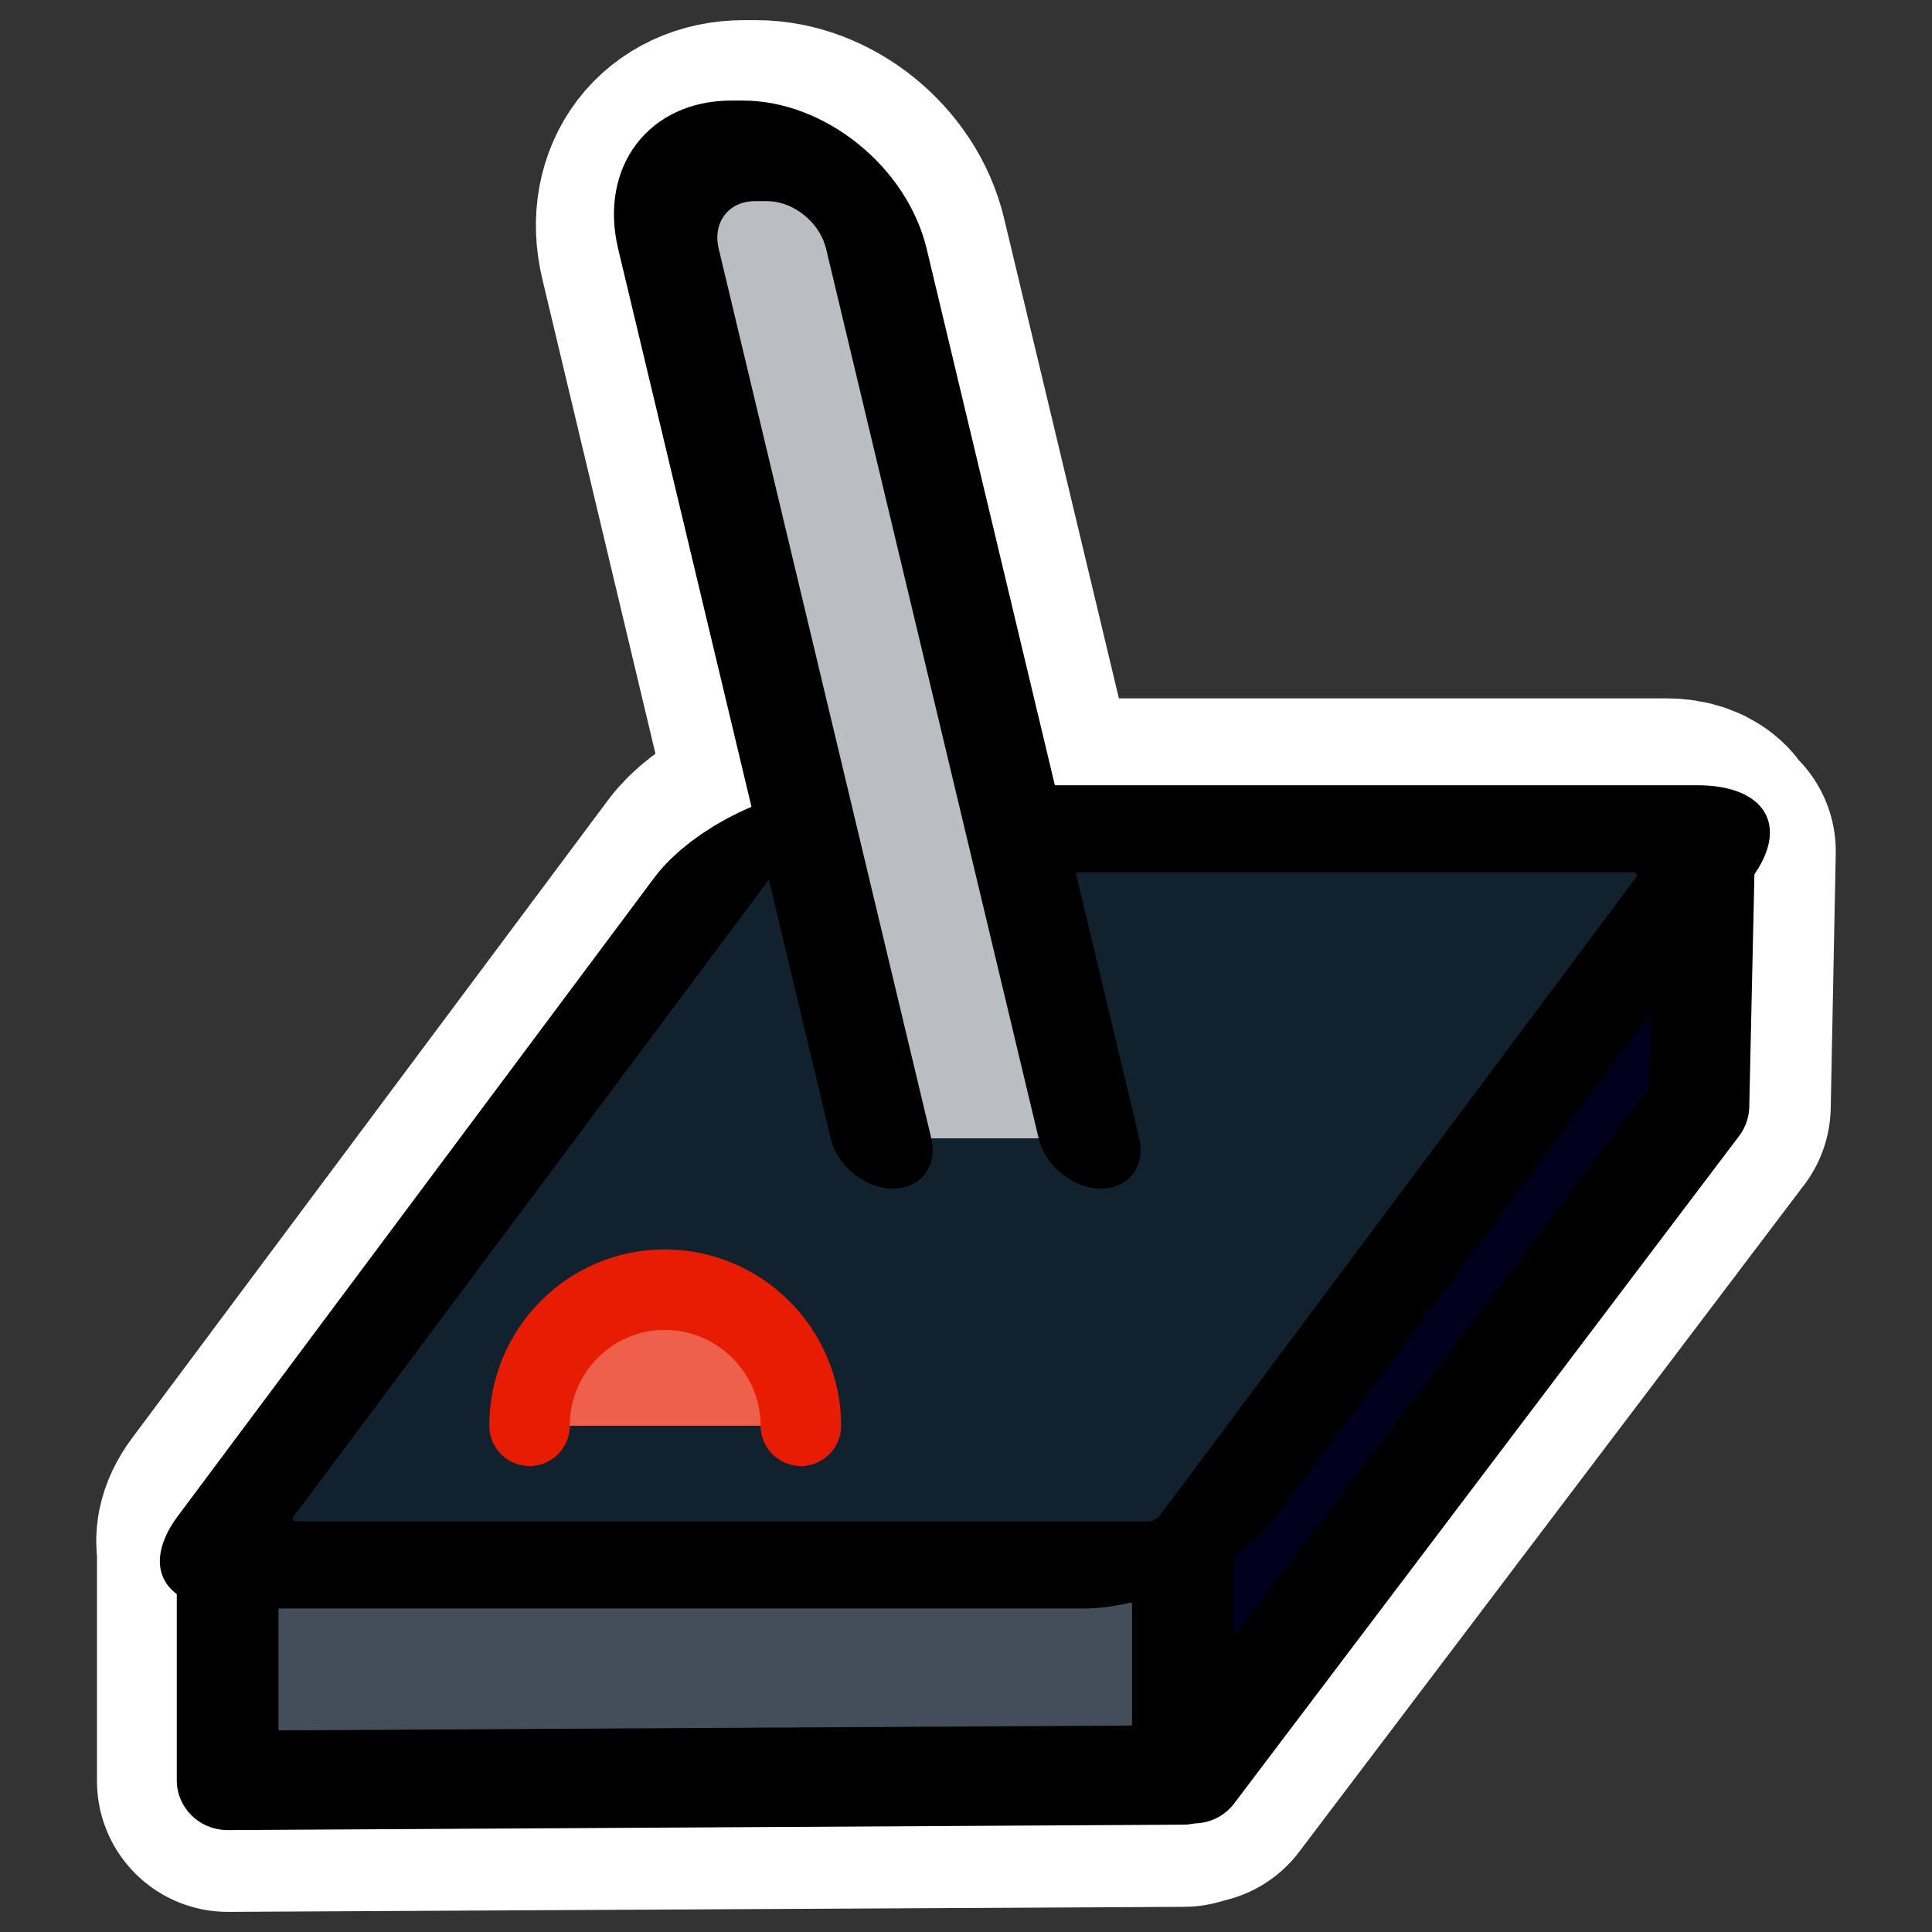
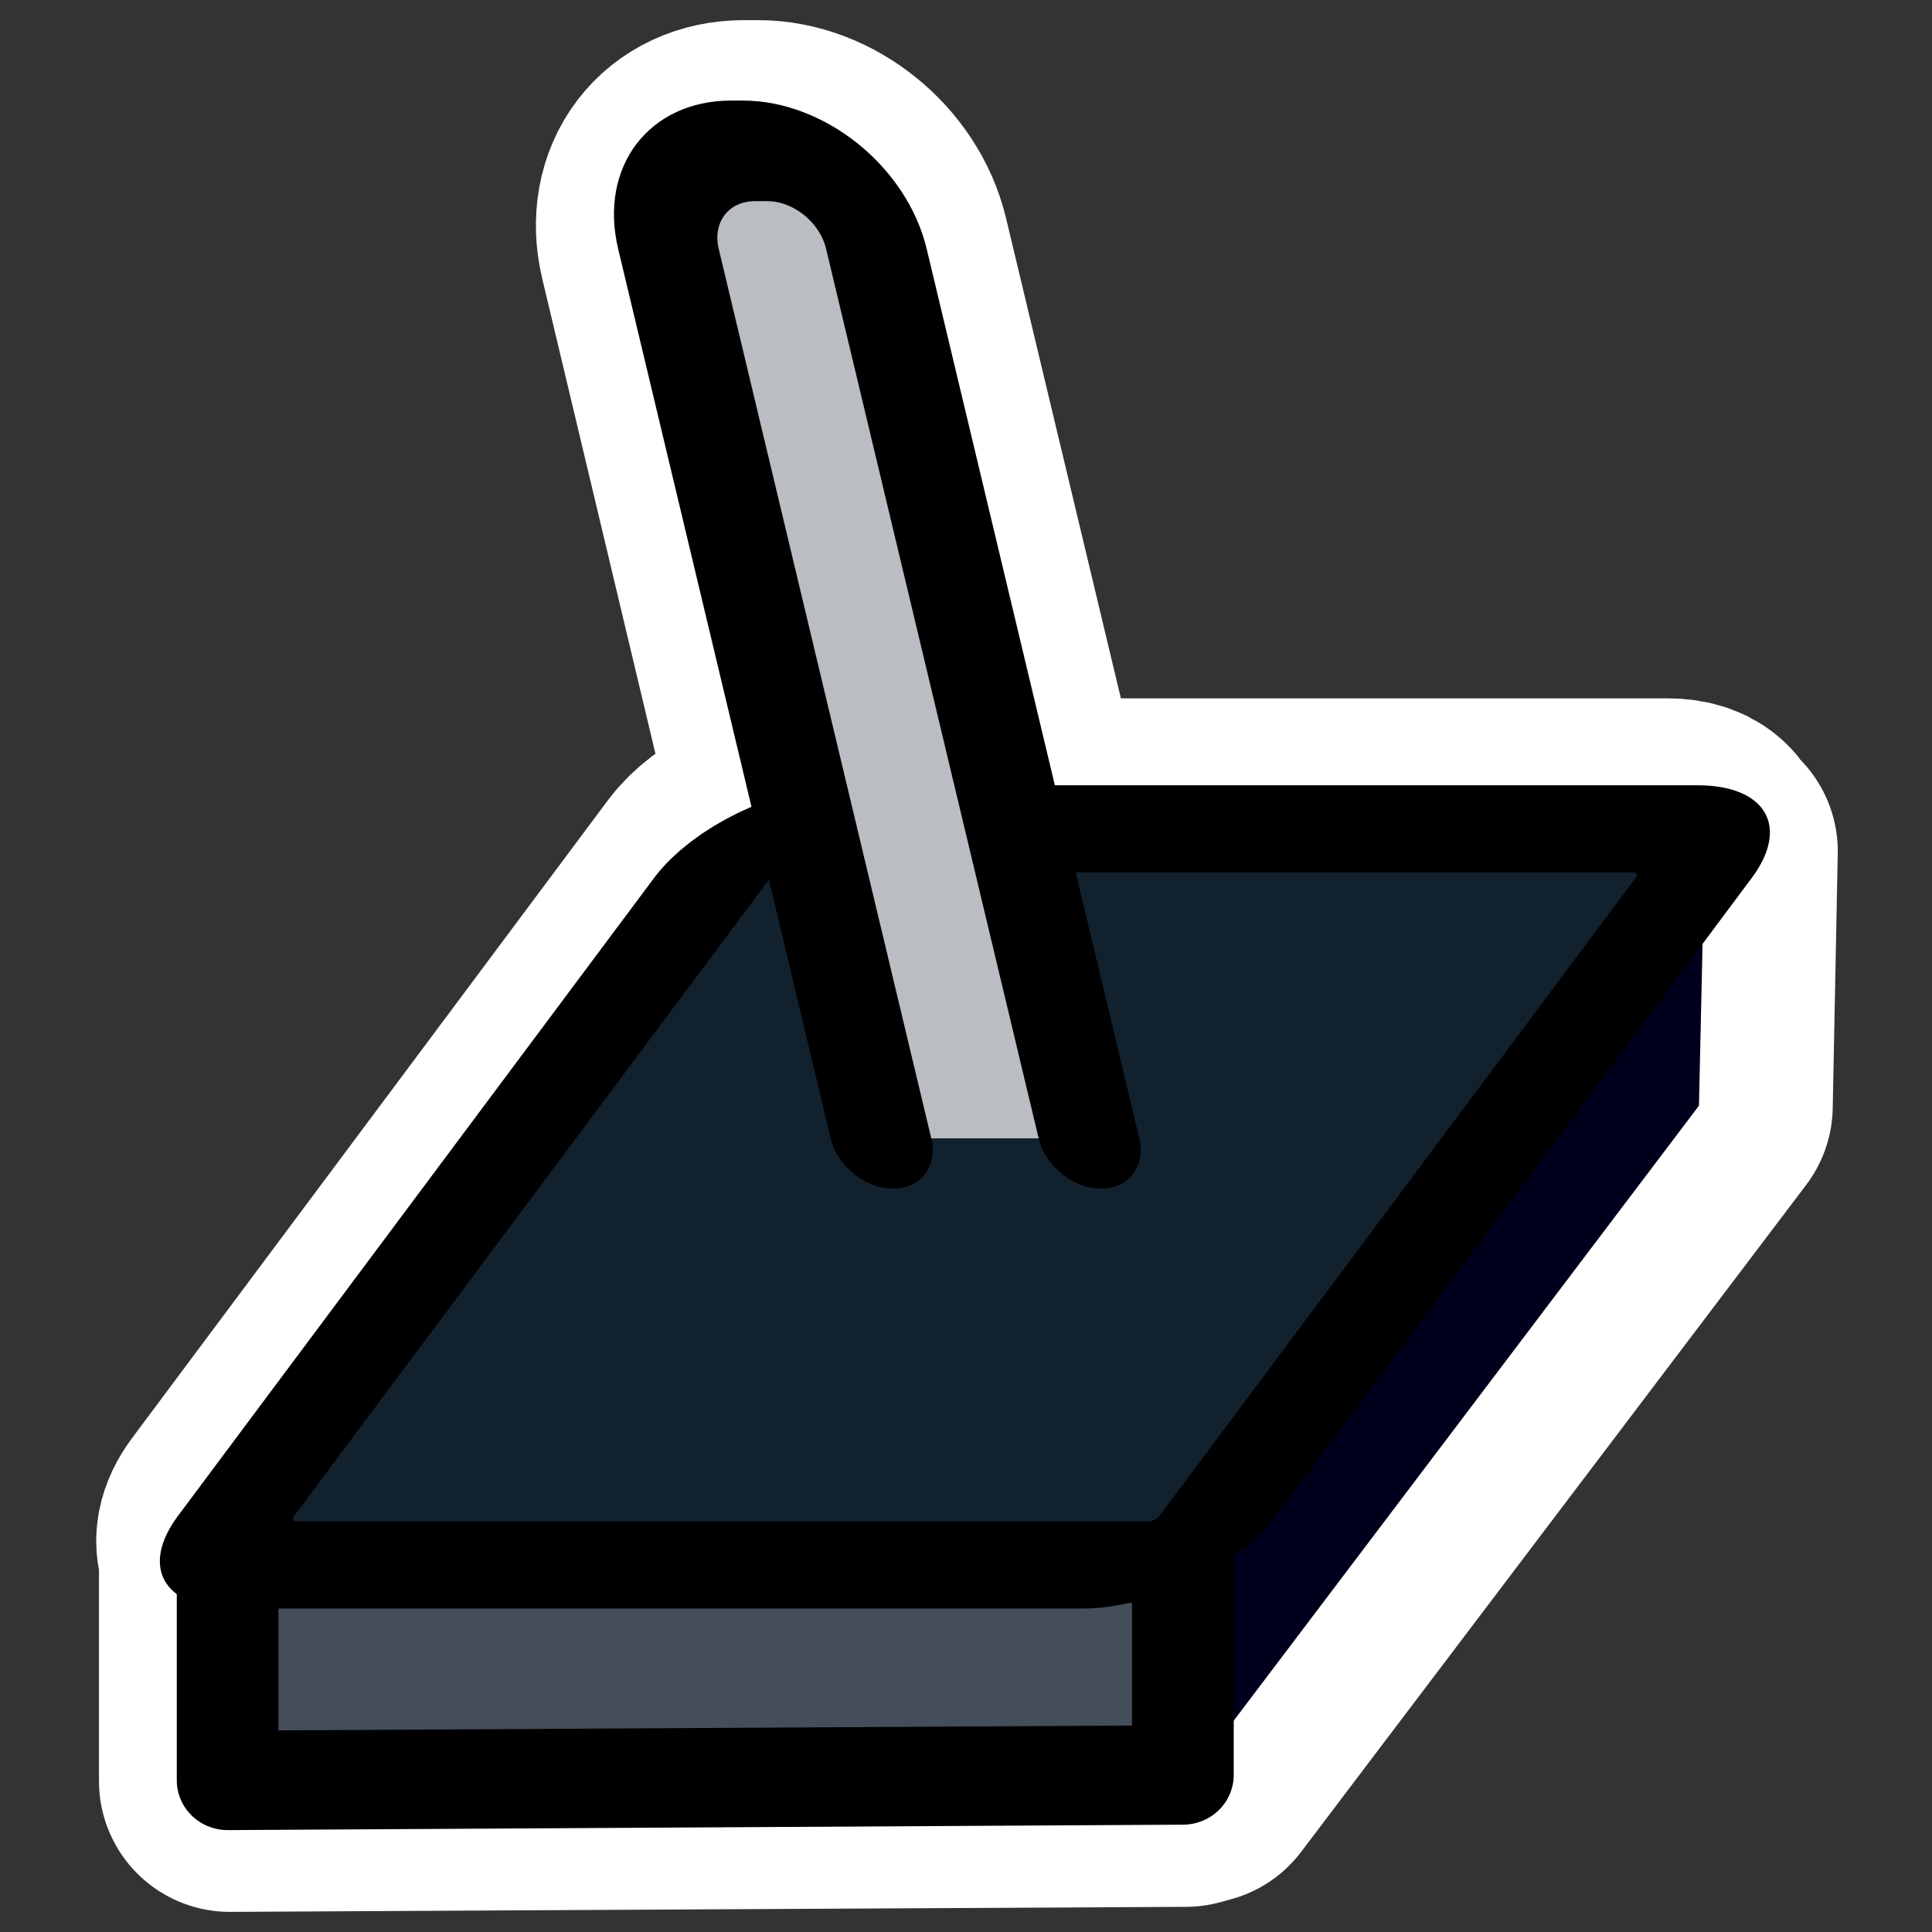
<svg xmlns="http://www.w3.org/2000/svg" xmlns:ns1="http://inkscape.sourceforge.net/DTD/sodipodi-0.dtd" xmlns:ns2="http://www.inkscape.org/namespaces/inkscape" id="svg1" ns1:docname="joystick.svg" viewBox="0 0 60 60" ns1:version="0.32" _SVGFile__filename="oldscale/devices/joystick.svg" version="1.0" y="0" x="0" ns2:version="0.41" ns1:docbase="/home/danny/work/icons/primary/scalable/devices">
  <rect x="0" y="0" width="60" height="60" fill="#333333" stroke="none" />
  <ns1:namedview id="base" bordercolor="#666666" ns2:pageshadow="2" ns2:window-y="0" pagecolor="#ffffff" ns2:window-height="691" ns2:zoom="4.0374497" ns2:window-x="0" borderopacity="1.0" ns2:current-layer="svg1" ns2:cx="-8.0260681" ns2:cy="25.910461" ns2:window-width="1020" ns2:pageopacity="0.0" />
-   <path id="path1100" style="stroke-linejoin:round;stroke:#ffffff;stroke-linecap:round;stroke-width:8.125;fill:none" d="m23.105 4.688c-1.688 0-2.716 1.343-2.312 3.031l4.312 18.093c-1.087 0.079-2.378 0.678-2.969 1.469l-14.781 19.813c-0.315 0.422-0.38 0.818-0.219 1.094h-0.062v7.124l29.687-0.156 0.344-0.094 15.688-20.718 0.156-7.906-0.219 0.406c0.183-0.606-0.1-1.094-1-1.094h-20.187l-4.313-18.031c-0.403-1.688-2.062-3.031-3.75-3.031h-0.375z" />
+   <path id="path1100" style="stroke-linejoin:round;stroke:#ffffff;stroke-linecap:round;stroke-width:8.125;fill:none" d="m23.105 4.688c-1.688 0-2.716 1.343-2.312 3.031l4.312 18.093c-1.087 0.079-2.378 0.678-2.969 1.469l-14.781 19.813c-0.315 0.422-0.38 0.818-0.219 1.094v7.124l29.687-0.156 0.344-0.094 15.688-20.718 0.156-7.906-0.219 0.406c0.183-0.606-0.1-1.094-1-1.094h-20.187l-4.313-18.031c-0.403-1.688-2.062-3.031-3.75-3.031h-0.375z" />
  <g id="g1564" transform="matrix(.933 0 0 .933 2.003 1.667)">
    <path id="path924" style="stroke-linejoin:round;fill-rule:evenodd;stroke-linecap:round;stroke-width:3.125;fill:#00001c" d="m36.609 49.865l17.984-23.316-0.188 8.468-16.806 22.215" />
    <path id="path923" style="stroke-linejoin:round;fill-rule:evenodd;stroke:#000000;stroke-linecap:round;stroke-width:3.042;fill:#444e5a" d="m7.591 50.022v7.026l28.567-0.166v-6.785l-28.567-0.075z" transform="matrix(1.113 0 0 1.088 -3.018 -4.593)" />
    <path id="rect921" style="stroke-linejoin:round;fill-rule:evenodd;stroke:#000000;stroke-linecap:round;stroke-width:3.553;fill:#12212e" d="m12.179 25.39c-1.108 0-2 0.892-2 2v26.029c0 1.108 0.892 2 2 2h26.029c1.108 0 2-0.892 2-2v-26.029c0-1.108-0.892-2-2-2h-26.029z" transform="matrix(1.088 0 -.609 .816 27.166 5.083)" />
    <path id="rect922" style="stroke-linejoin:round;fill-rule:evenodd;stroke:#000000;stroke-linecap:round;stroke-width:3.077;fill:#babec3" d="m33.083 37.914v-27.21c0-1.662-1.338-3-3-3h-0.362c-1.662 0-3 1.338-3 3v27.21" transform="matrix(1.088 0 .26 1.088 -11.752 -5.147)" />
-     <path id="path927" style="stroke-linejoin:round;fill-rule:evenodd;stroke:#e71c02;stroke-linecap:round;stroke-width:2.679;fill:#ee5f4c" d="m24.511 45.672c0-2.493-2.038-4.531-4.532-4.531-2.493 0-4.5 2.038-4.5 4.531" />
-     <path id="path1563" style="stroke-linejoin:round;stroke:#000000;stroke-linecap:round;stroke-width:3.349;fill:none" d="m54.593 26.549l-0.188 8.468-16.806 22.215" />
  </g>
</svg>